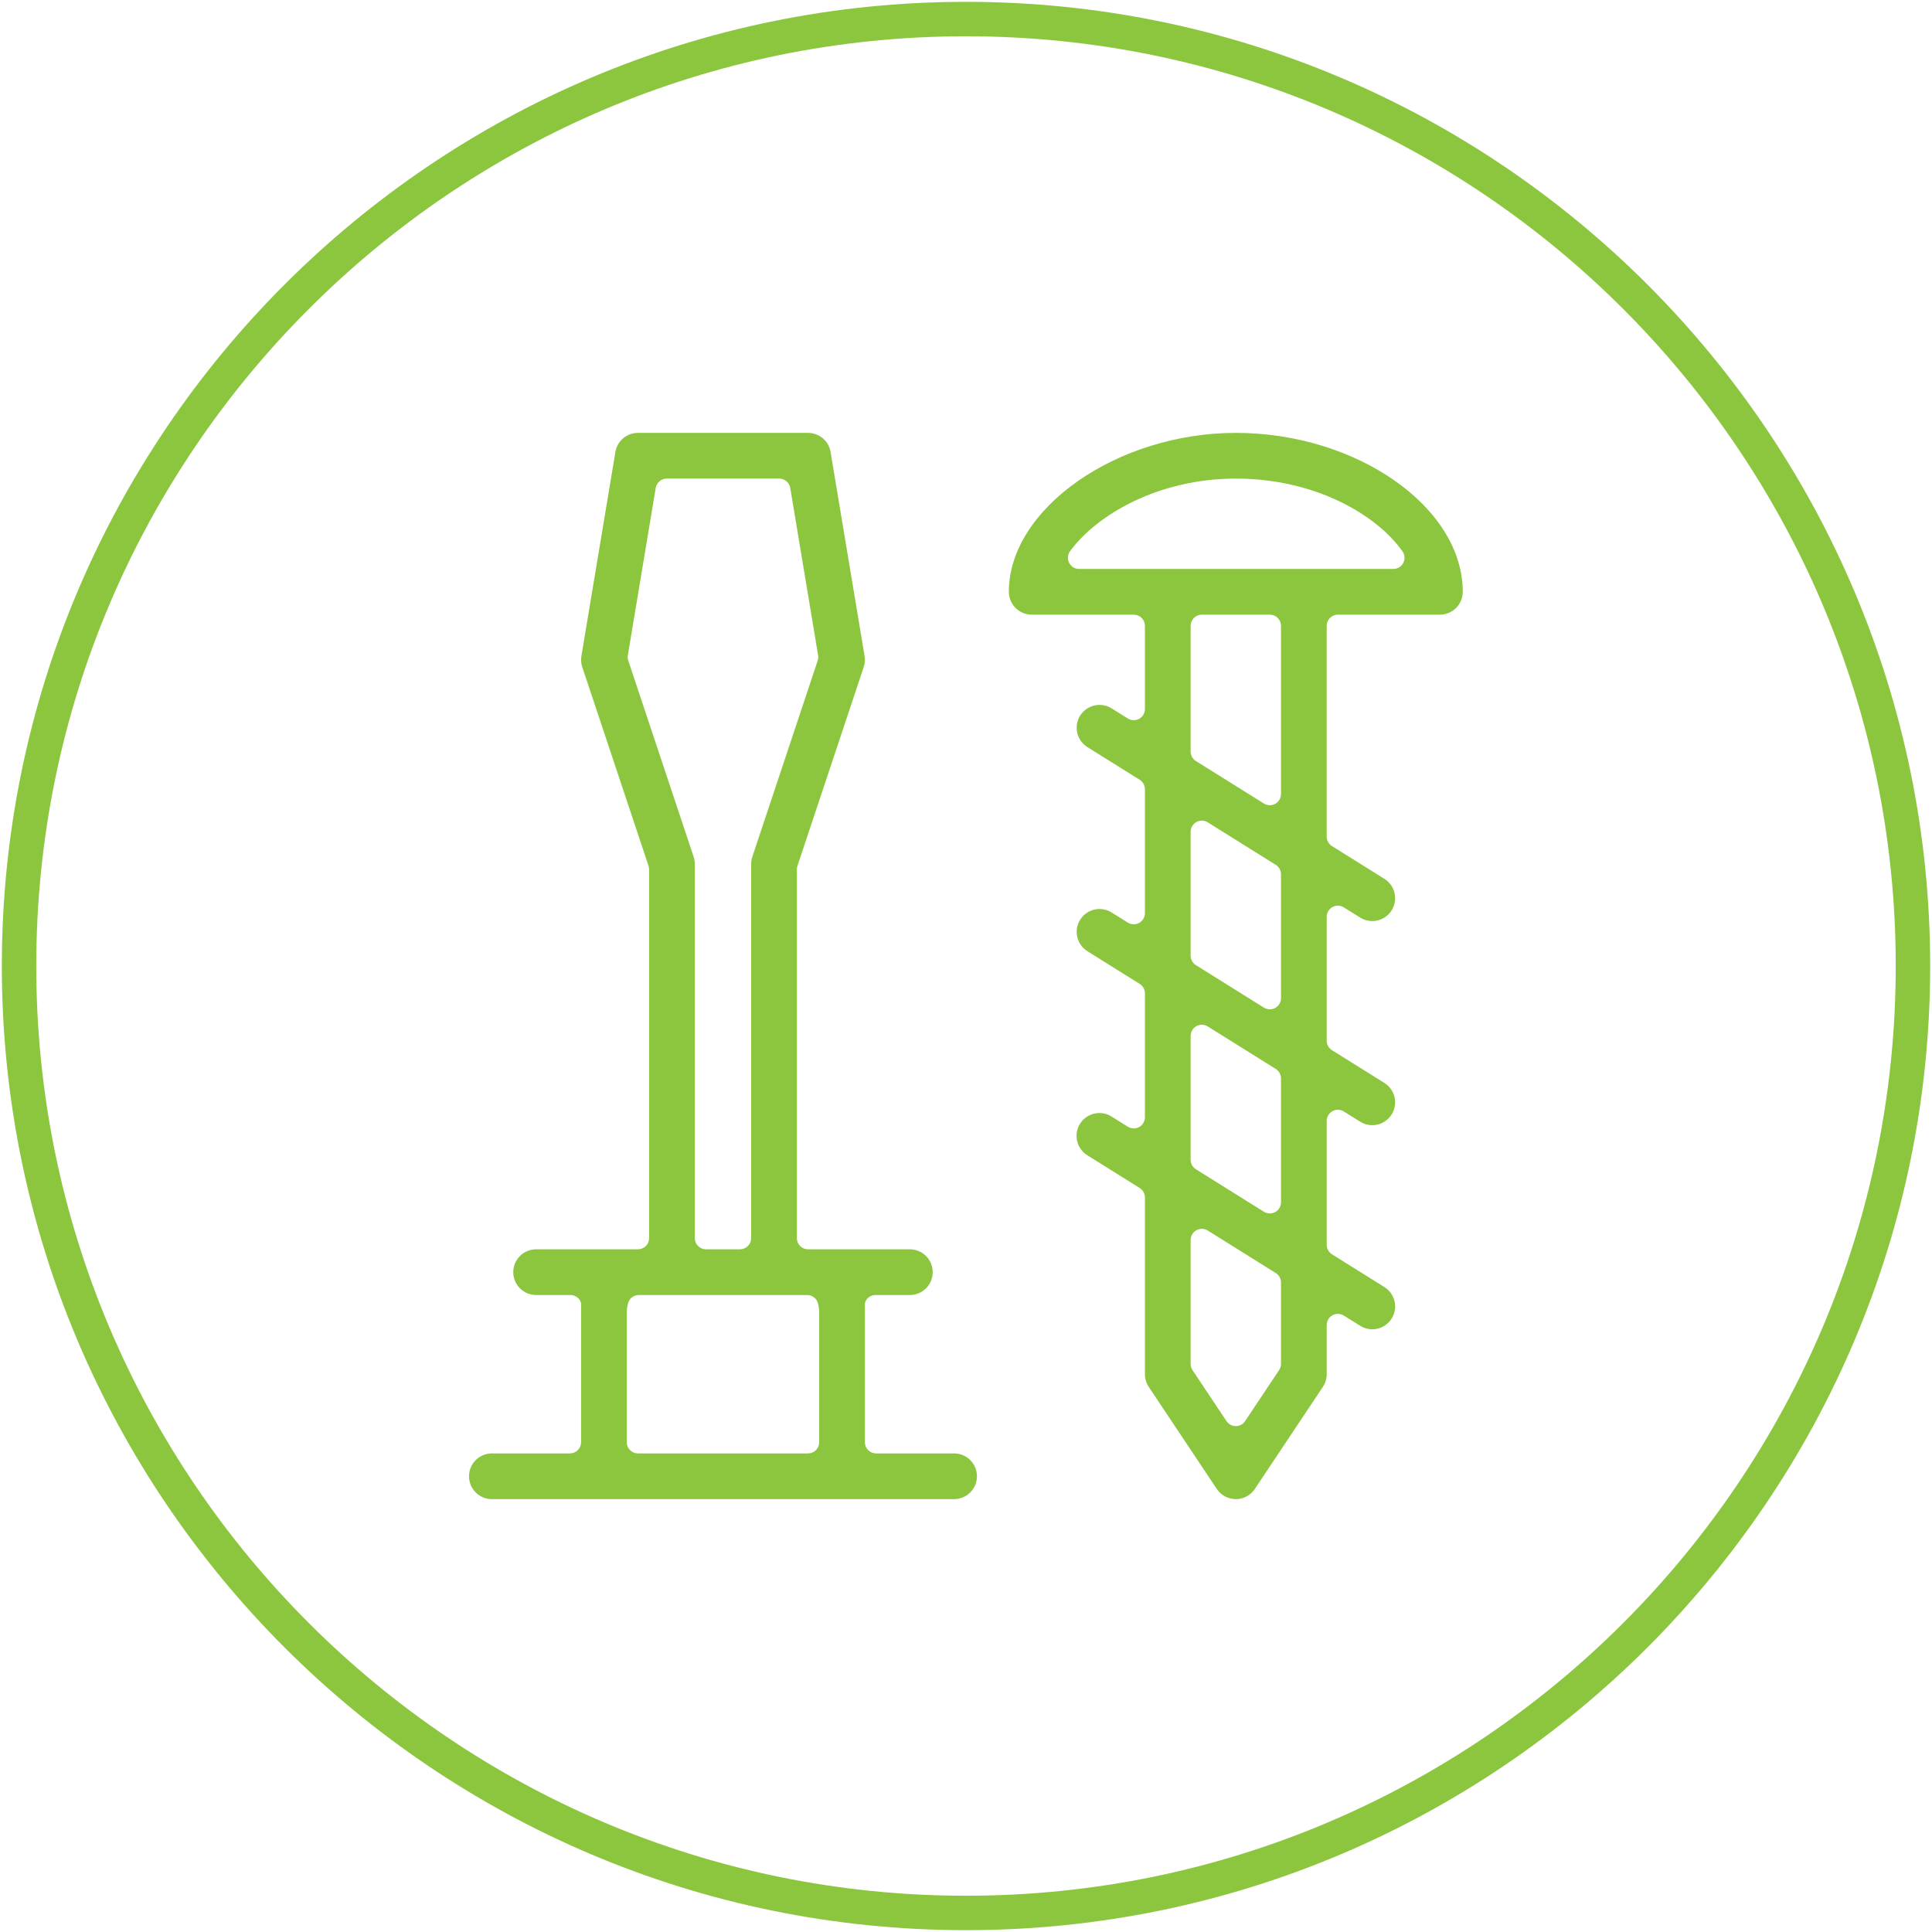
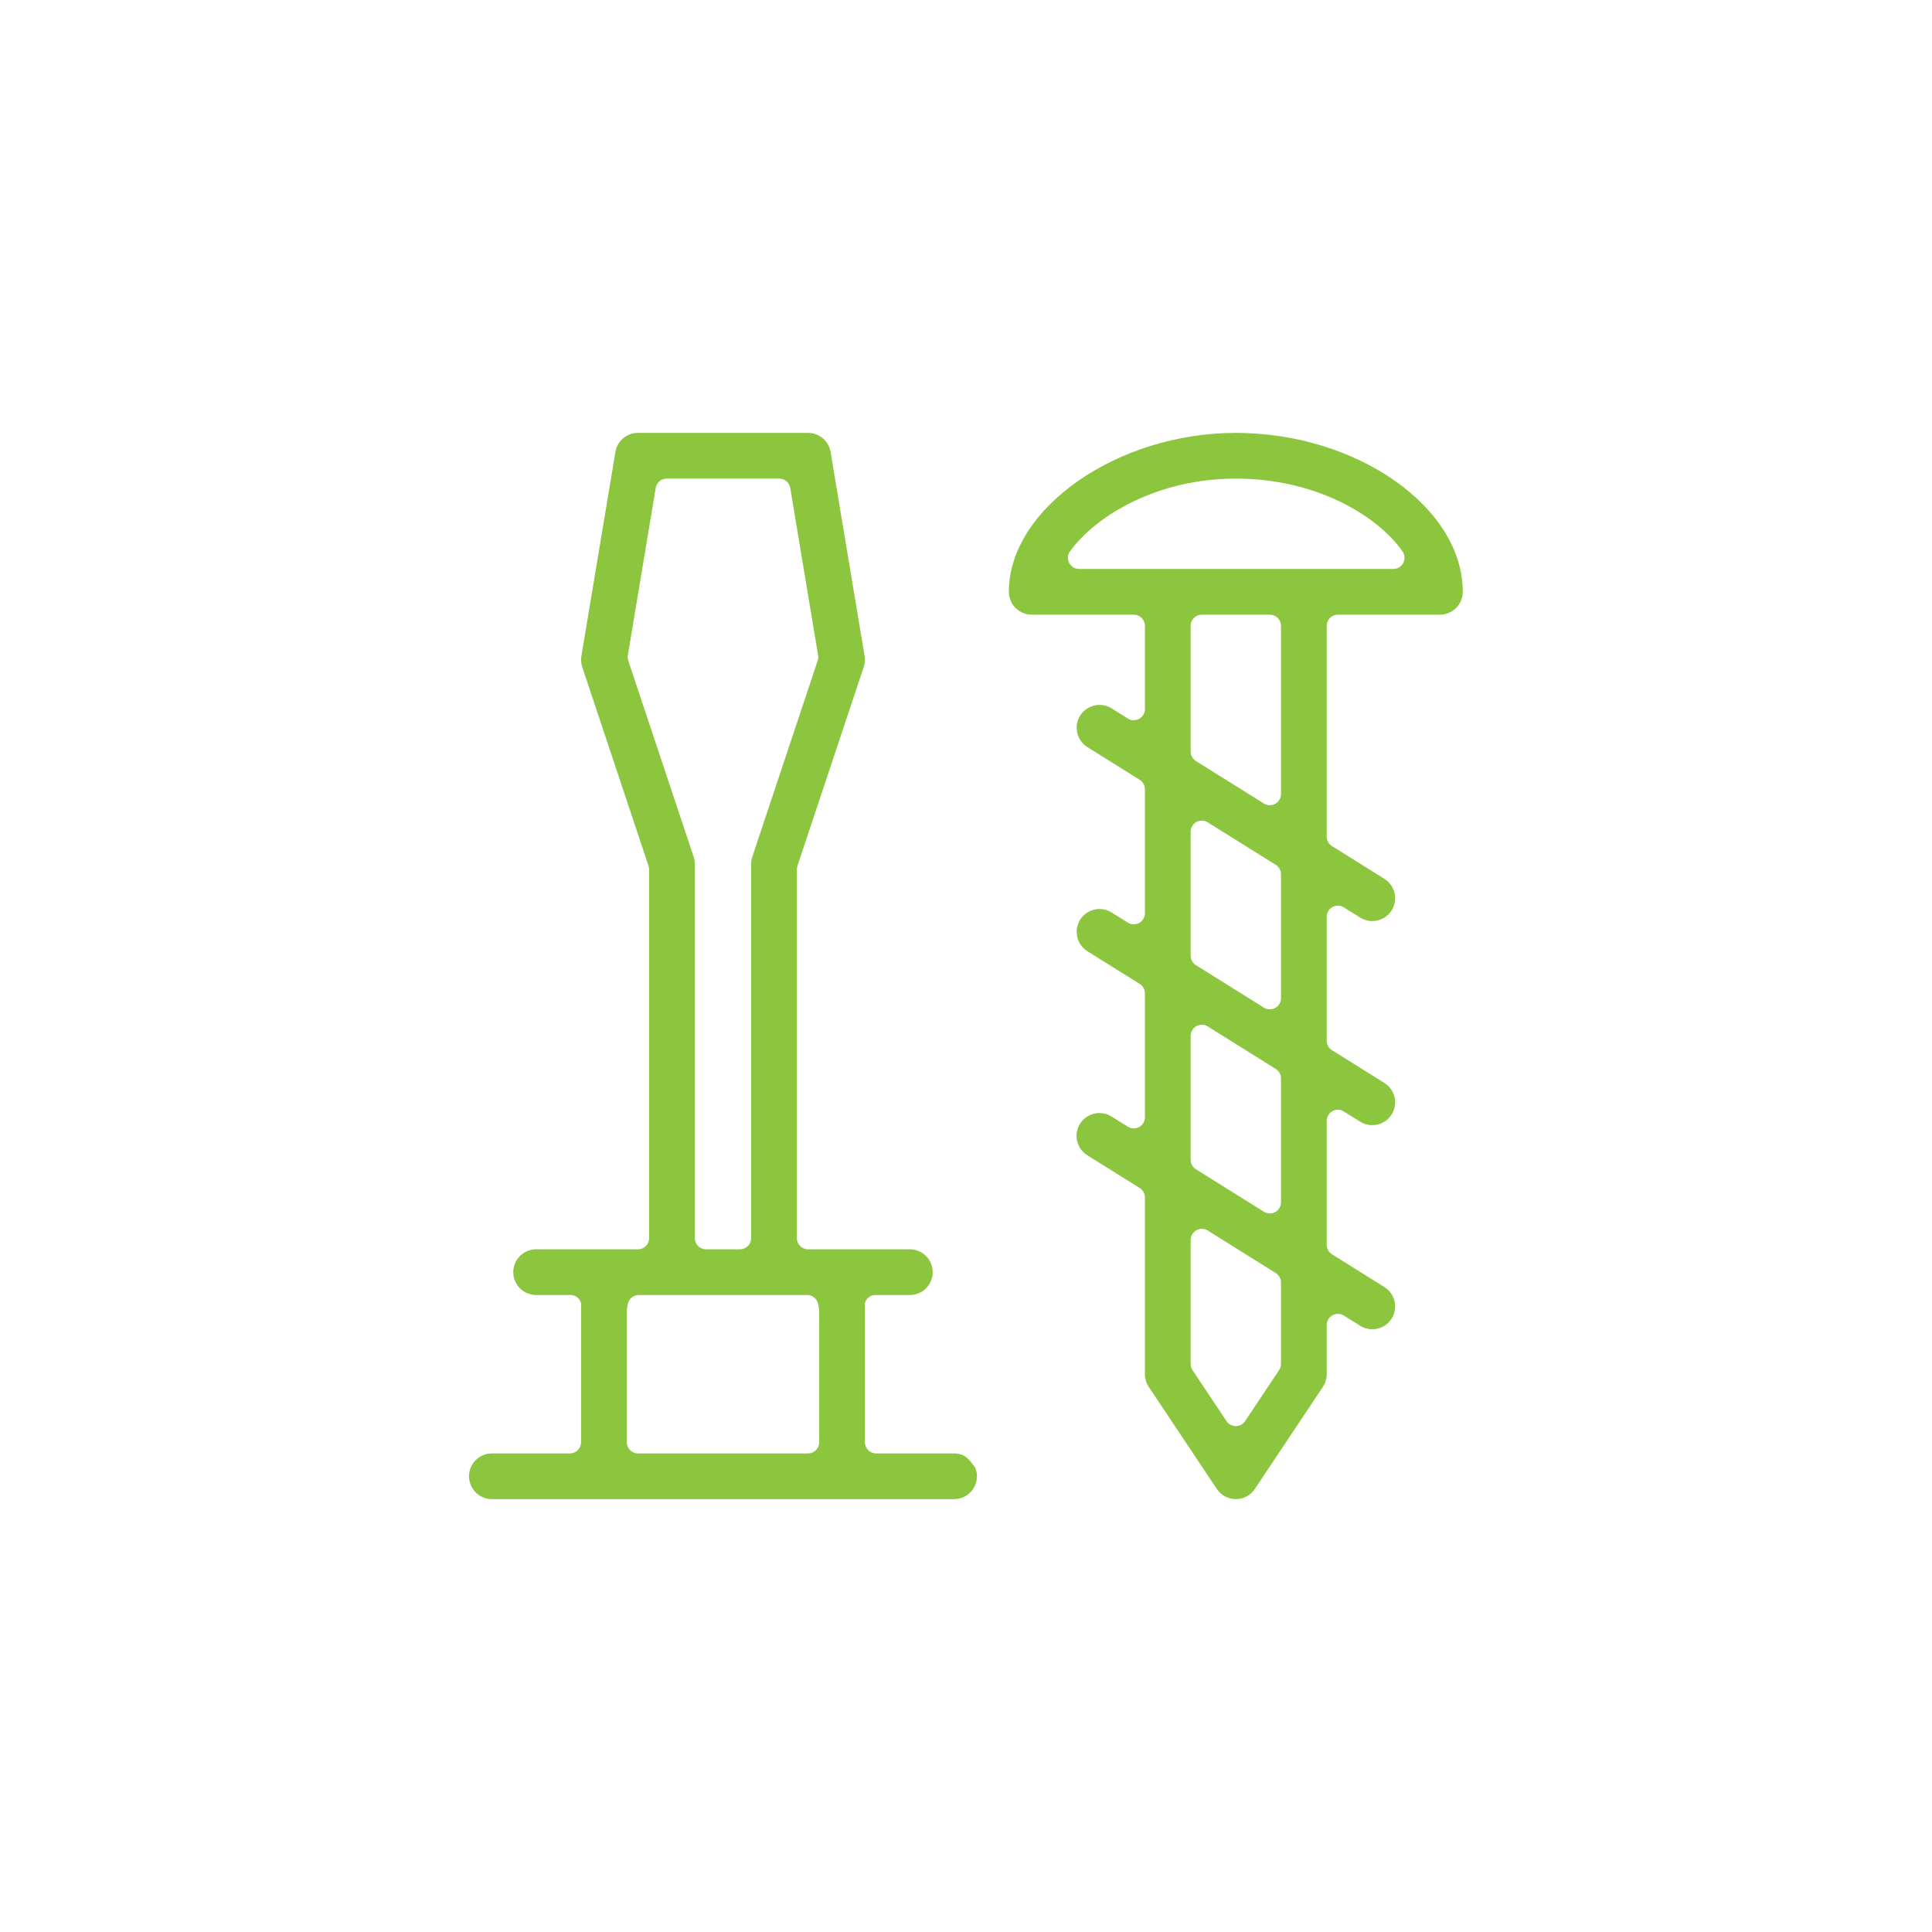
<svg xmlns="http://www.w3.org/2000/svg" width="868" height="868" viewBox="0 0 868 868" fill="none">
-   <path d="M434 867.177C195.146 867.177 0.823 672.854 0.823 434C0.823 195.146 195.146 0.823 434 0.823C672.854 0.823 867.177 195.146 867.177 434C867.177 672.854 672.854 867.177 434 867.177ZM434 16.294C203.675 16.294 16.294 203.677 16.294 434C16.294 664.323 203.675 851.706 434 851.706C664.325 851.706 851.706 664.325 851.706 434C851.706 203.675 664.325 16.294 434 16.294V16.294Z" fill="#8CC63F" />
  <path d="M555.218 673.517C553.527 673.519 551.863 673.103 550.372 672.305C548.882 671.507 547.612 670.353 546.676 668.945L516.109 623.1C514.982 621.413 514.381 619.429 514.384 617.4V537.99C514.384 537.139 514.167 536.303 513.755 535.559C513.343 534.815 512.749 534.187 512.028 533.736L488.641 519.117C487.473 518.415 486.456 517.487 485.65 516.387C484.844 515.287 484.265 514.038 483.948 512.712C483.63 511.387 483.579 510.011 483.799 508.666C484.019 507.32 484.505 506.032 485.228 504.876C485.951 503.72 486.897 502.72 488.01 501.934C489.124 501.148 490.384 500.592 491.715 500.298C493.046 500.004 494.422 499.978 495.764 500.221C497.105 500.465 498.384 500.973 499.527 501.717L506.711 506.205C507.47 506.679 508.343 506.942 509.238 506.965C510.133 506.988 511.018 506.771 511.801 506.337C512.584 505.903 513.236 505.267 513.69 504.496C514.145 503.724 514.384 502.845 514.384 501.95V446.291C514.384 445.44 514.167 444.604 513.755 443.859C513.343 443.115 512.749 442.488 512.028 442.036L488.641 427.417C487.482 426.71 486.476 425.78 485.679 424.681C484.882 423.582 484.311 422.336 483.999 421.015C483.687 419.694 483.641 418.325 483.862 416.985C484.083 415.646 484.567 414.364 485.287 413.213C486.007 412.063 486.948 411.066 488.056 410.282C489.163 409.497 490.416 408.94 491.74 408.643C493.064 408.346 494.434 408.314 495.771 408.55C497.108 408.786 498.384 409.284 499.527 410.017L506.711 414.504C507.47 414.978 508.343 415.241 509.238 415.264C510.132 415.287 511.017 415.07 511.8 414.636C512.583 414.202 513.236 413.567 513.69 412.795C514.144 412.024 514.384 411.145 514.384 410.25V354.591C514.384 353.74 514.167 352.904 513.755 352.159C513.343 351.415 512.749 350.788 512.028 350.336L488.641 335.717C487.482 335.01 486.476 334.08 485.679 332.981C484.882 331.882 484.311 330.636 483.999 329.315C483.687 327.994 483.641 326.625 483.862 325.285C484.083 323.946 484.567 322.664 485.287 321.513C486.007 320.363 486.948 319.366 488.056 318.582C489.163 317.797 490.416 317.24 491.74 316.943C493.064 316.646 494.434 316.614 495.771 316.85C497.108 317.086 498.384 317.584 499.527 318.317L506.711 322.804C507.47 323.278 508.343 323.541 509.238 323.564C510.132 323.587 511.017 323.37 511.8 322.936C512.583 322.502 513.236 321.867 513.69 321.095C514.144 320.324 514.384 319.445 514.384 318.55V281.167C514.384 280.508 514.254 279.856 514.002 279.247C513.75 278.639 513.381 278.086 512.915 277.62C512.449 277.154 511.896 276.785 511.288 276.533C510.679 276.281 510.027 276.151 509.368 276.151H463.519C460.797 276.148 458.187 275.065 456.262 273.14C454.337 271.216 453.254 268.606 453.251 265.884C453.251 228.516 501.851 194.484 555.218 194.484C609.537 194.484 657.185 227.847 657.185 265.884C657.182 268.606 656.099 271.215 654.174 273.14C652.249 275.065 649.64 276.148 646.918 276.151H601.068C599.738 276.151 598.462 276.679 597.521 277.62C596.58 278.561 596.052 279.837 596.052 281.167V375.86C596.052 376.711 596.269 377.547 596.681 378.292C597.093 379.036 597.687 379.663 598.408 380.115L621.8 394.734C622.972 395.434 623.993 396.361 624.803 397.461C625.612 398.561 626.194 399.811 626.514 401.139C626.835 402.466 626.887 403.845 626.668 405.192C626.448 406.54 625.963 407.831 625.238 408.989C624.514 410.147 623.566 411.148 622.45 411.935C621.334 412.722 620.072 413.278 618.738 413.571C617.404 413.864 616.025 413.887 614.682 413.641C613.339 413.394 612.059 412.882 610.916 412.134L603.729 407.645C602.97 407.171 602.097 406.908 601.202 406.885C600.308 406.862 599.423 407.079 598.64 407.513C597.857 407.947 597.204 408.582 596.75 409.354C596.296 410.125 596.056 411.004 596.056 411.899V467.56C596.057 468.411 596.273 469.247 596.685 469.991C597.097 470.736 597.691 471.363 598.412 471.815L621.8 486.434C622.972 487.134 623.993 488.062 624.803 489.161C625.612 490.261 626.194 491.511 626.514 492.839C626.835 494.166 626.887 495.545 626.668 496.892C626.448 498.24 625.963 499.531 625.238 500.689C624.514 501.847 623.566 502.848 622.45 503.635C621.334 504.422 620.072 504.978 618.738 505.271C617.404 505.564 616.025 505.587 614.682 505.341C613.339 505.094 612.059 504.582 610.916 503.834L603.729 499.344C602.97 498.87 602.097 498.608 601.202 498.585C600.307 498.562 599.423 498.779 598.64 499.213C597.857 499.647 597.205 500.283 596.75 501.054C596.296 501.825 596.056 502.704 596.056 503.599V559.26C596.057 560.111 596.273 560.947 596.685 561.691C597.097 562.435 597.691 563.062 598.412 563.514L621.8 578.134C622.972 578.834 623.993 579.762 624.803 580.861C625.612 581.961 626.194 583.211 626.514 584.539C626.835 585.866 626.887 587.245 626.668 588.592C626.448 589.94 625.963 591.231 625.238 592.389C624.514 593.547 623.566 594.548 622.45 595.335C621.334 596.122 620.072 596.678 618.738 596.971C617.404 597.264 616.025 597.287 614.682 597.041C613.339 596.794 612.059 596.282 610.916 595.534L603.729 591.044C602.97 590.57 602.097 590.308 601.202 590.285C600.307 590.262 599.423 590.479 598.64 590.913C597.857 591.347 597.205 591.983 596.75 592.754C596.296 593.525 596.056 594.404 596.056 595.299V617.399C596.059 619.428 595.458 621.412 594.331 623.099L563.765 668.949C562.828 670.357 561.557 671.51 560.066 672.307C558.574 673.105 556.909 673.52 555.218 673.517V673.517ZM539.934 552.079C539.275 552.079 538.623 552.209 538.015 552.461C537.406 552.713 536.853 553.082 536.388 553.548C535.922 554.014 535.552 554.567 535.3 555.176C535.049 555.784 534.919 556.436 534.919 557.095V612.774C534.92 613.764 535.212 614.731 535.761 615.555L551.045 638.48C551.503 639.167 552.123 639.731 552.852 640.121C553.58 640.51 554.393 640.714 555.219 640.714C556.044 640.714 556.857 640.51 557.585 640.121C558.314 639.731 558.934 639.167 559.392 638.48L574.675 615.555C575.224 614.732 575.518 613.764 575.518 612.774V576.2C575.518 575.349 575.301 574.513 574.888 573.769C574.476 573.025 573.88 572.398 573.159 571.947L542.592 552.84C541.795 552.343 540.874 552.079 539.934 552.079V552.079ZM539.934 460.379C539.275 460.379 538.623 460.509 538.015 460.761C537.406 461.013 536.853 461.382 536.388 461.848C535.922 462.314 535.552 462.867 535.3 463.476C535.049 464.084 534.919 464.736 534.919 465.395V521.052C534.919 521.903 535.136 522.739 535.548 523.483C535.961 524.227 536.556 524.854 537.277 525.305L567.843 544.41C568.603 544.884 569.475 545.146 570.37 545.169C571.265 545.193 572.15 544.976 572.933 544.542C573.716 544.108 574.369 543.472 574.823 542.701C575.278 541.929 575.518 541.05 575.518 540.155V484.5C575.518 483.649 575.301 482.812 574.888 482.068C574.476 481.324 573.881 480.697 573.159 480.246L542.592 461.14C541.795 460.643 540.874 460.379 539.934 460.379V460.379ZM539.934 368.679C539.275 368.679 538.623 368.809 538.014 369.061C537.406 369.313 536.853 369.683 536.387 370.149C535.921 370.614 535.552 371.168 535.3 371.776C535.048 372.385 534.919 373.037 534.919 373.696V429.352C534.919 430.203 535.136 431.04 535.548 431.784C535.961 432.528 536.556 433.155 537.277 433.606L567.843 452.706C568.602 453.18 569.475 453.443 570.37 453.466C571.265 453.49 572.15 453.273 572.933 452.839C573.716 452.405 574.369 451.769 574.823 450.998C575.278 450.226 575.518 449.347 575.518 448.452V392.8C575.518 391.949 575.301 391.112 574.888 390.368C574.476 389.624 573.881 388.997 573.159 388.546L542.592 369.446C541.795 368.946 540.874 368.68 539.934 368.679V368.679ZM539.934 276.151C538.604 276.151 537.328 276.68 536.388 277.621C535.447 278.561 534.919 279.837 534.919 281.167V337.652C534.919 338.503 535.136 339.34 535.548 340.084C535.961 340.828 536.556 341.455 537.277 341.906L567.843 361.006C568.602 361.48 569.475 361.743 570.37 361.766C571.265 361.79 572.15 361.573 572.933 361.139C573.716 360.705 574.369 360.069 574.823 359.298C575.278 358.526 575.518 357.647 575.518 356.752V281.167C575.518 279.837 574.989 278.561 574.048 277.62C573.107 276.679 571.831 276.151 570.501 276.151H539.934ZM555.218 215.018C520.243 215.018 492.618 231.403 480.751 247.642C480.205 248.39 479.877 249.275 479.802 250.198C479.728 251.121 479.911 252.046 480.33 252.872C480.75 253.698 481.389 254.391 482.179 254.876C482.968 255.36 483.876 255.617 484.802 255.617H626C626.918 255.616 627.818 255.364 628.603 254.887C629.387 254.41 630.025 253.726 630.448 252.912C630.871 252.097 631.062 251.182 631.001 250.266C630.939 249.35 630.628 248.468 630.1 247.717C618.651 231.44 591.055 215.018 555.218 215.018V215.018Z" fill="#8CC63F" />
-   <path d="M428.555 652.983H393.594C392.935 652.983 392.283 652.853 391.674 652.601C391.065 652.349 390.512 651.98 390.046 651.514C389.58 651.048 389.211 650.495 388.958 649.887C388.706 649.278 388.576 648.626 388.576 647.967V585.523C388.767 584.737 389.149 584.011 389.687 583.407C390.156 582.905 390.724 582.505 391.354 582.231C391.985 581.958 392.665 581.817 393.352 581.817H408.877C411.583 581.79 414.168 580.697 416.072 578.774C417.976 576.852 419.044 574.255 419.044 571.549C419.044 568.844 417.976 566.247 416.072 564.325C414.168 562.402 411.583 561.309 408.877 561.282H363.027C361.697 561.282 360.421 560.753 359.48 559.813C358.539 558.872 358.01 557.596 358.009 556.266V390.628C358.008 390.089 358.095 389.553 358.266 389.042L388.041 299.7C388.576 298.114 388.714 296.421 388.441 294.769L373.157 203.069C372.764 200.668 371.529 198.486 369.674 196.913C367.818 195.341 365.463 194.481 363.03 194.487H286.61C284.177 194.48 281.821 195.34 279.965 196.913C278.109 198.486 276.874 200.67 276.483 203.071L261.2 294.784C260.929 296.43 261.066 298.118 261.6 299.699L291.375 389.042C291.546 389.553 291.633 390.089 291.633 390.628V556.266C291.633 557.596 291.105 558.872 290.164 559.813C289.223 560.754 287.947 561.282 286.617 561.282H240.759C238.053 561.309 235.468 562.402 233.564 564.325C231.66 566.247 230.592 568.844 230.592 571.549C230.592 574.255 231.66 576.852 233.564 578.774C235.468 580.697 238.053 581.79 240.759 581.817H256.282C256.969 581.817 257.65 581.958 258.28 582.231C258.911 582.505 259.479 582.905 259.948 583.407C260.486 584.011 260.867 584.737 261.058 585.523V647.967C261.058 649.297 260.53 650.573 259.589 651.513C258.649 652.454 257.373 652.983 256.043 652.983H221.08C219.723 652.97 218.377 653.225 217.12 653.735C215.863 654.245 214.719 654.999 213.755 655.954C212.791 656.909 212.025 658.045 211.503 659.297C210.981 660.549 210.712 661.893 210.712 663.249C210.712 664.606 210.981 665.95 211.503 667.202C212.025 668.454 212.791 669.59 213.755 670.545C214.719 671.5 215.863 672.254 217.12 672.764C218.377 673.274 219.723 673.529 221.08 673.516H428.555C429.912 673.529 431.258 673.274 432.515 672.764C433.772 672.254 434.916 671.5 435.88 670.545C436.844 669.59 437.61 668.454 438.132 667.202C438.654 665.95 438.923 664.606 438.923 663.249C438.923 661.893 438.654 660.549 438.132 659.297C437.61 658.045 436.844 656.909 435.88 655.954C434.916 654.999 433.772 654.245 432.515 653.735C431.258 653.225 429.912 652.97 428.555 652.983V652.983ZM282.27 296.8C282.01 296.025 281.945 295.197 282.08 294.391L294.6 219.212C294.795 218.04 295.4 216.976 296.306 216.208C297.213 215.44 298.362 215.018 299.55 215.018H350.089C351.277 215.018 352.426 215.439 353.332 216.207C354.238 216.976 354.842 218.04 355.036 219.212L367.555 294.388C367.691 295.194 367.626 296.022 367.366 296.797L338.011 384.9C337.658 385.945 337.477 387.041 337.476 388.145V556.266C337.476 557.596 336.948 558.872 336.007 559.812C335.067 560.753 333.791 561.282 332.461 561.282H317.177C315.846 561.282 314.57 560.754 313.629 559.813C312.688 558.872 312.159 557.597 312.158 556.266V388.148C312.157 387.044 311.977 385.948 311.627 384.901L282.27 296.8ZM368.043 647.97C368.043 649.3 367.515 650.576 366.574 651.517C365.633 652.457 364.357 652.986 363.027 652.986H286.61C285.28 652.986 284.004 652.457 283.063 651.517C282.122 650.576 281.593 649.3 281.592 647.97V589.892C281.588 588.422 281.776 586.957 282.152 585.536C282.437 584.469 283.067 583.525 283.944 582.853C284.821 582.18 285.895 581.816 287 581.817H362.64C363.744 581.816 364.818 582.18 365.693 582.853C366.569 583.526 367.198 584.469 367.482 585.536C367.86 586.957 368.049 588.422 368.043 589.892V647.97Z" fill="#8CC63F" />
+   <path d="M428.555 652.983H393.594C392.935 652.983 392.283 652.853 391.674 652.601C391.065 652.349 390.512 651.98 390.046 651.514C389.58 651.048 389.211 650.495 388.958 649.887C388.706 649.278 388.576 648.626 388.576 647.967V585.523C388.767 584.737 389.149 584.011 389.687 583.407C390.156 582.905 390.724 582.505 391.354 582.231C391.985 581.958 392.665 581.817 393.352 581.817H408.877C411.583 581.79 414.168 580.697 416.072 578.774C417.976 576.852 419.044 574.255 419.044 571.549C419.044 568.844 417.976 566.247 416.072 564.325C414.168 562.402 411.583 561.309 408.877 561.282H363.027C361.697 561.282 360.421 560.753 359.48 559.813C358.539 558.872 358.01 557.596 358.009 556.266V390.628C358.008 390.089 358.095 389.553 358.266 389.042L388.041 299.7C388.576 298.114 388.714 296.421 388.441 294.769L373.157 203.069C372.764 200.668 371.529 198.486 369.674 196.913C367.818 195.341 365.463 194.481 363.03 194.487H286.61C284.177 194.48 281.821 195.34 279.965 196.913C278.109 198.486 276.874 200.67 276.483 203.071L261.2 294.784C260.929 296.43 261.066 298.118 261.6 299.699L291.375 389.042C291.546 389.553 291.633 390.089 291.633 390.628V556.266C291.633 557.596 291.105 558.872 290.164 559.813C289.223 560.754 287.947 561.282 286.617 561.282H240.759C238.053 561.309 235.468 562.402 233.564 564.325C231.66 566.247 230.592 568.844 230.592 571.549C230.592 574.255 231.66 576.852 233.564 578.774C235.468 580.697 238.053 581.79 240.759 581.817H256.282C256.969 581.817 257.65 581.958 258.28 582.231C258.911 582.505 259.479 582.905 259.948 583.407C260.486 584.011 260.867 584.737 261.058 585.523V647.967C261.058 649.297 260.53 650.573 259.589 651.513C258.649 652.454 257.373 652.983 256.043 652.983H221.08C219.723 652.97 218.377 653.225 217.12 653.735C215.863 654.245 214.719 654.999 213.755 655.954C212.791 656.909 212.025 658.045 211.503 659.297C210.981 660.549 210.712 661.893 210.712 663.249C210.712 664.606 210.981 665.95 211.503 667.202C212.025 668.454 212.791 669.59 213.755 670.545C214.719 671.5 215.863 672.254 217.12 672.764C218.377 673.274 219.723 673.529 221.08 673.516H428.555C429.912 673.529 431.258 673.274 432.515 672.764C433.772 672.254 434.916 671.5 435.88 670.545C436.844 669.59 437.61 668.454 438.132 667.202C438.654 665.95 438.923 664.606 438.923 663.249C438.923 661.893 438.654 660.549 438.132 659.297C434.916 654.999 433.772 654.245 432.515 653.735C431.258 653.225 429.912 652.97 428.555 652.983V652.983ZM282.27 296.8C282.01 296.025 281.945 295.197 282.08 294.391L294.6 219.212C294.795 218.04 295.4 216.976 296.306 216.208C297.213 215.44 298.362 215.018 299.55 215.018H350.089C351.277 215.018 352.426 215.439 353.332 216.207C354.238 216.976 354.842 218.04 355.036 219.212L367.555 294.388C367.691 295.194 367.626 296.022 367.366 296.797L338.011 384.9C337.658 385.945 337.477 387.041 337.476 388.145V556.266C337.476 557.596 336.948 558.872 336.007 559.812C335.067 560.753 333.791 561.282 332.461 561.282H317.177C315.846 561.282 314.57 560.754 313.629 559.813C312.688 558.872 312.159 557.597 312.158 556.266V388.148C312.157 387.044 311.977 385.948 311.627 384.901L282.27 296.8ZM368.043 647.97C368.043 649.3 367.515 650.576 366.574 651.517C365.633 652.457 364.357 652.986 363.027 652.986H286.61C285.28 652.986 284.004 652.457 283.063 651.517C282.122 650.576 281.593 649.3 281.592 647.97V589.892C281.588 588.422 281.776 586.957 282.152 585.536C282.437 584.469 283.067 583.525 283.944 582.853C284.821 582.18 285.895 581.816 287 581.817H362.64C363.744 581.816 364.818 582.18 365.693 582.853C366.569 583.526 367.198 584.469 367.482 585.536C367.86 586.957 368.049 588.422 368.043 589.892V647.97Z" fill="#8CC63F" />
</svg>